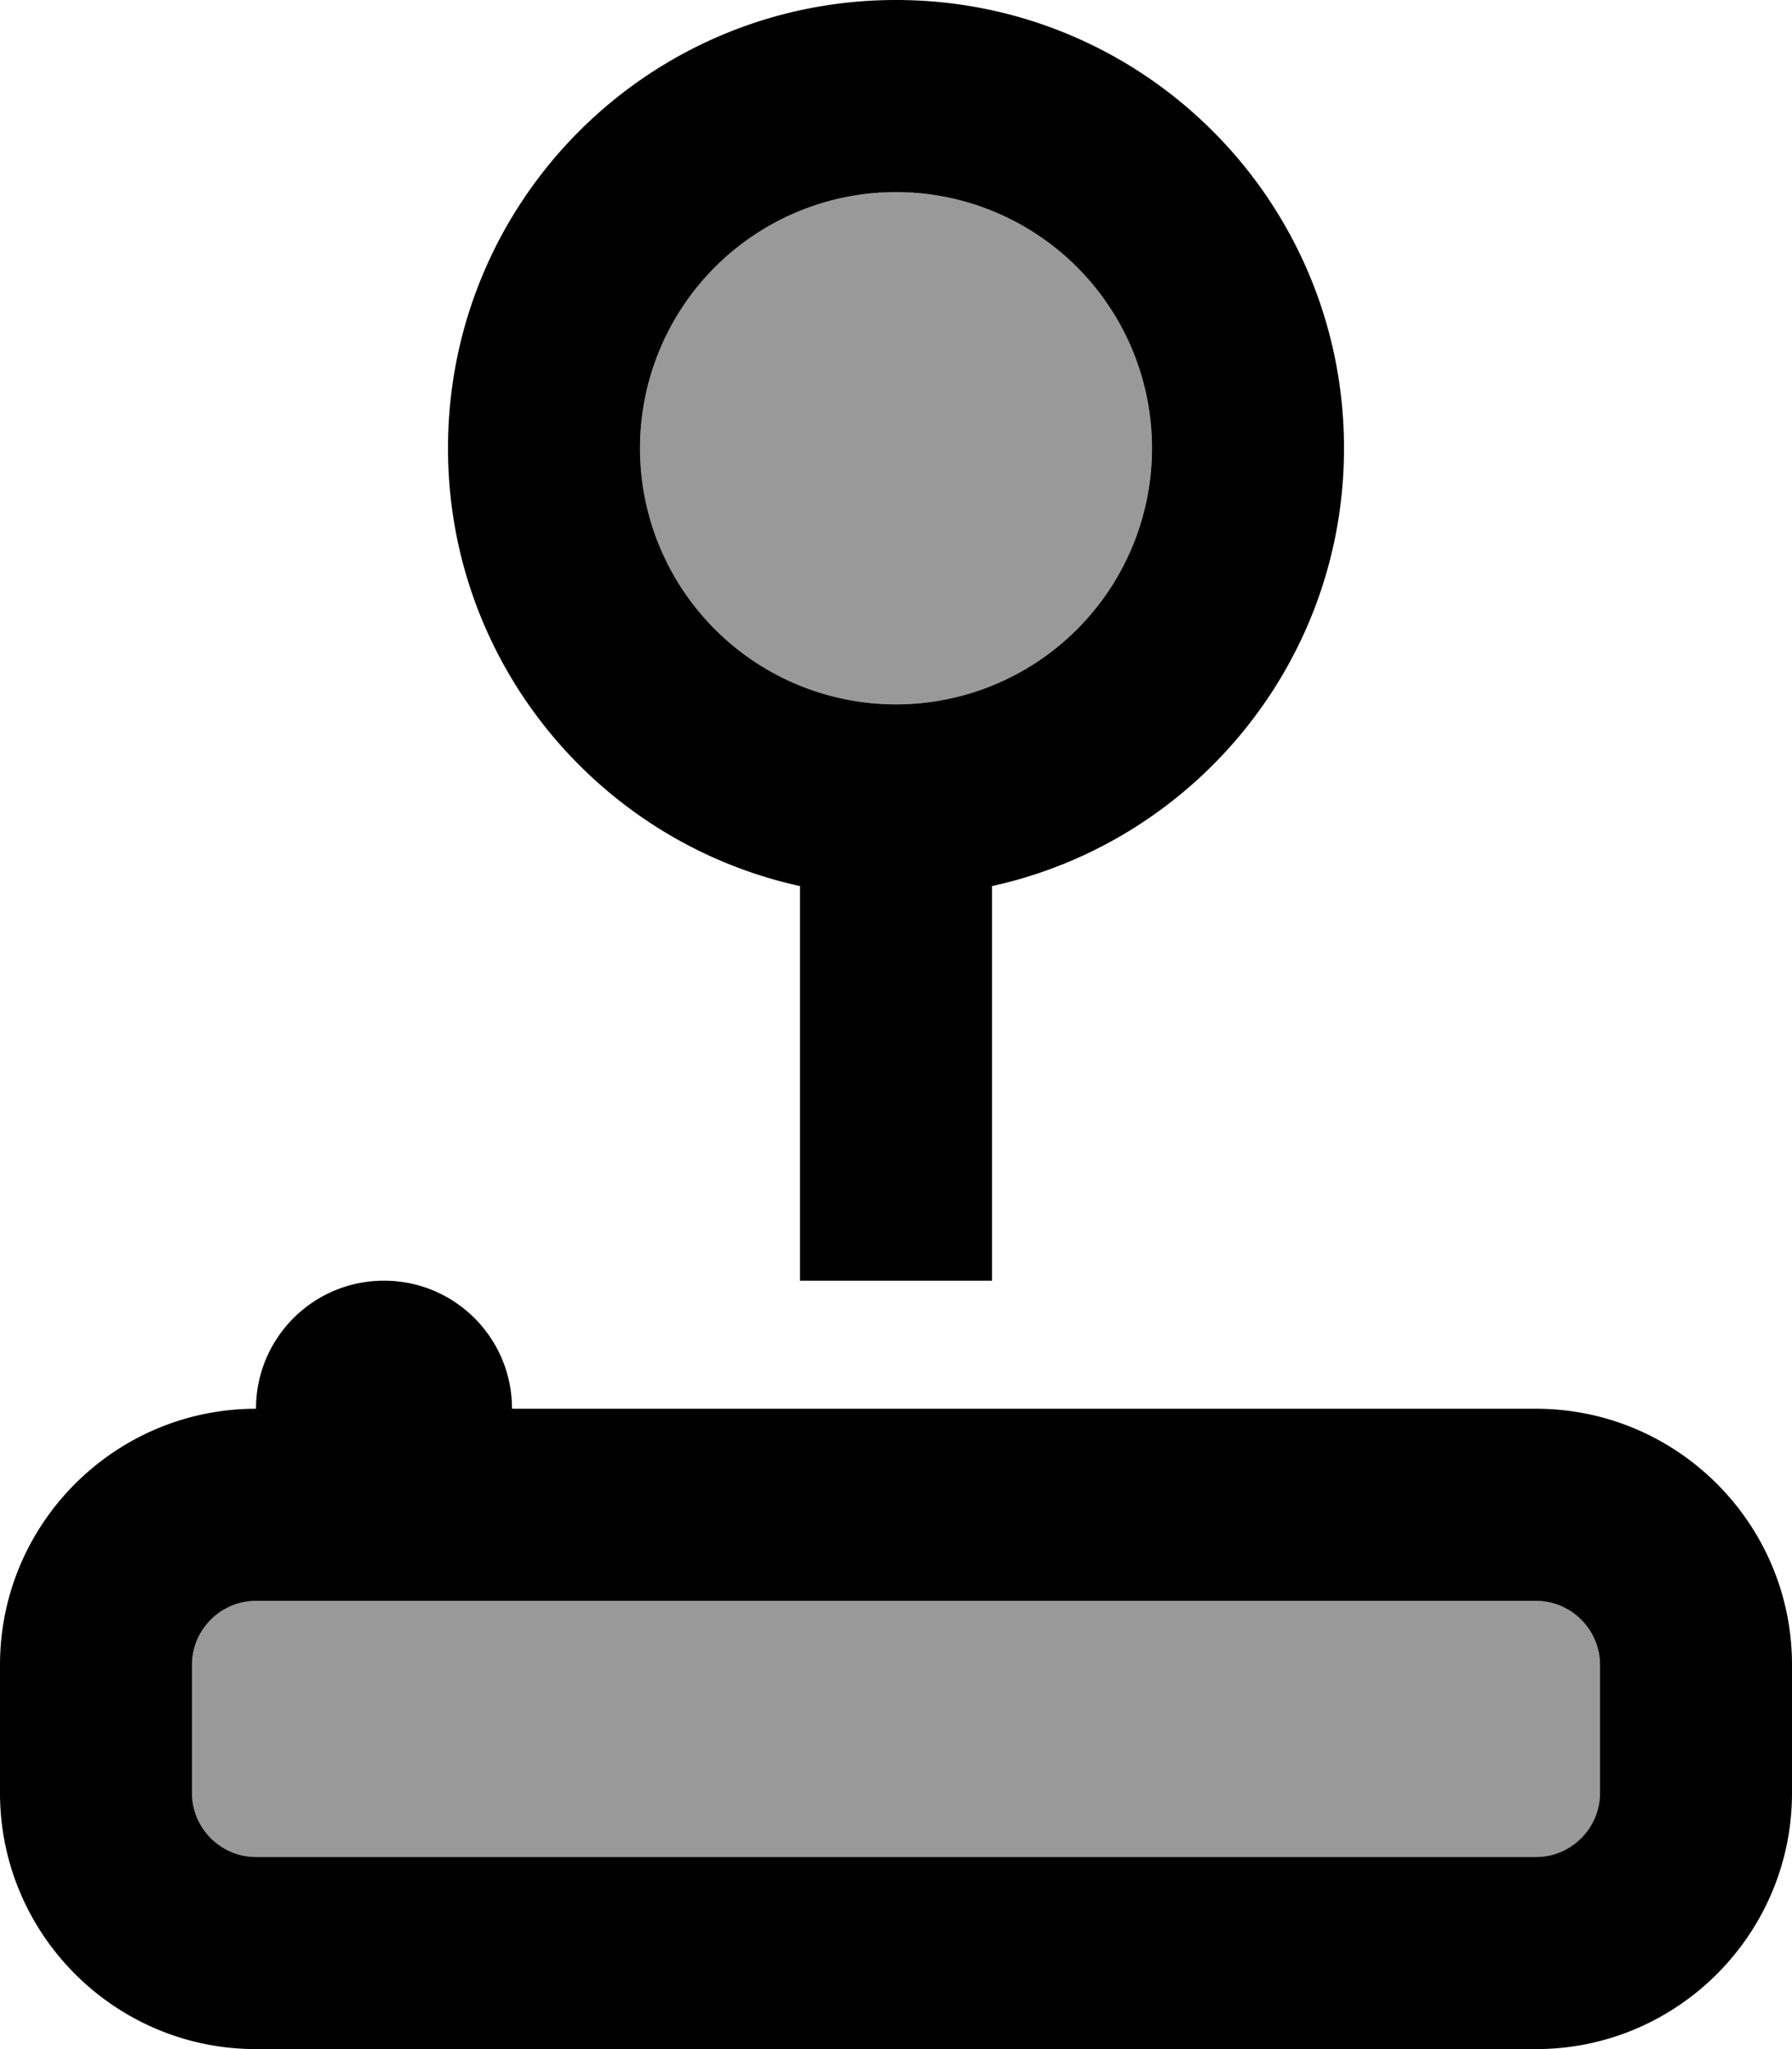
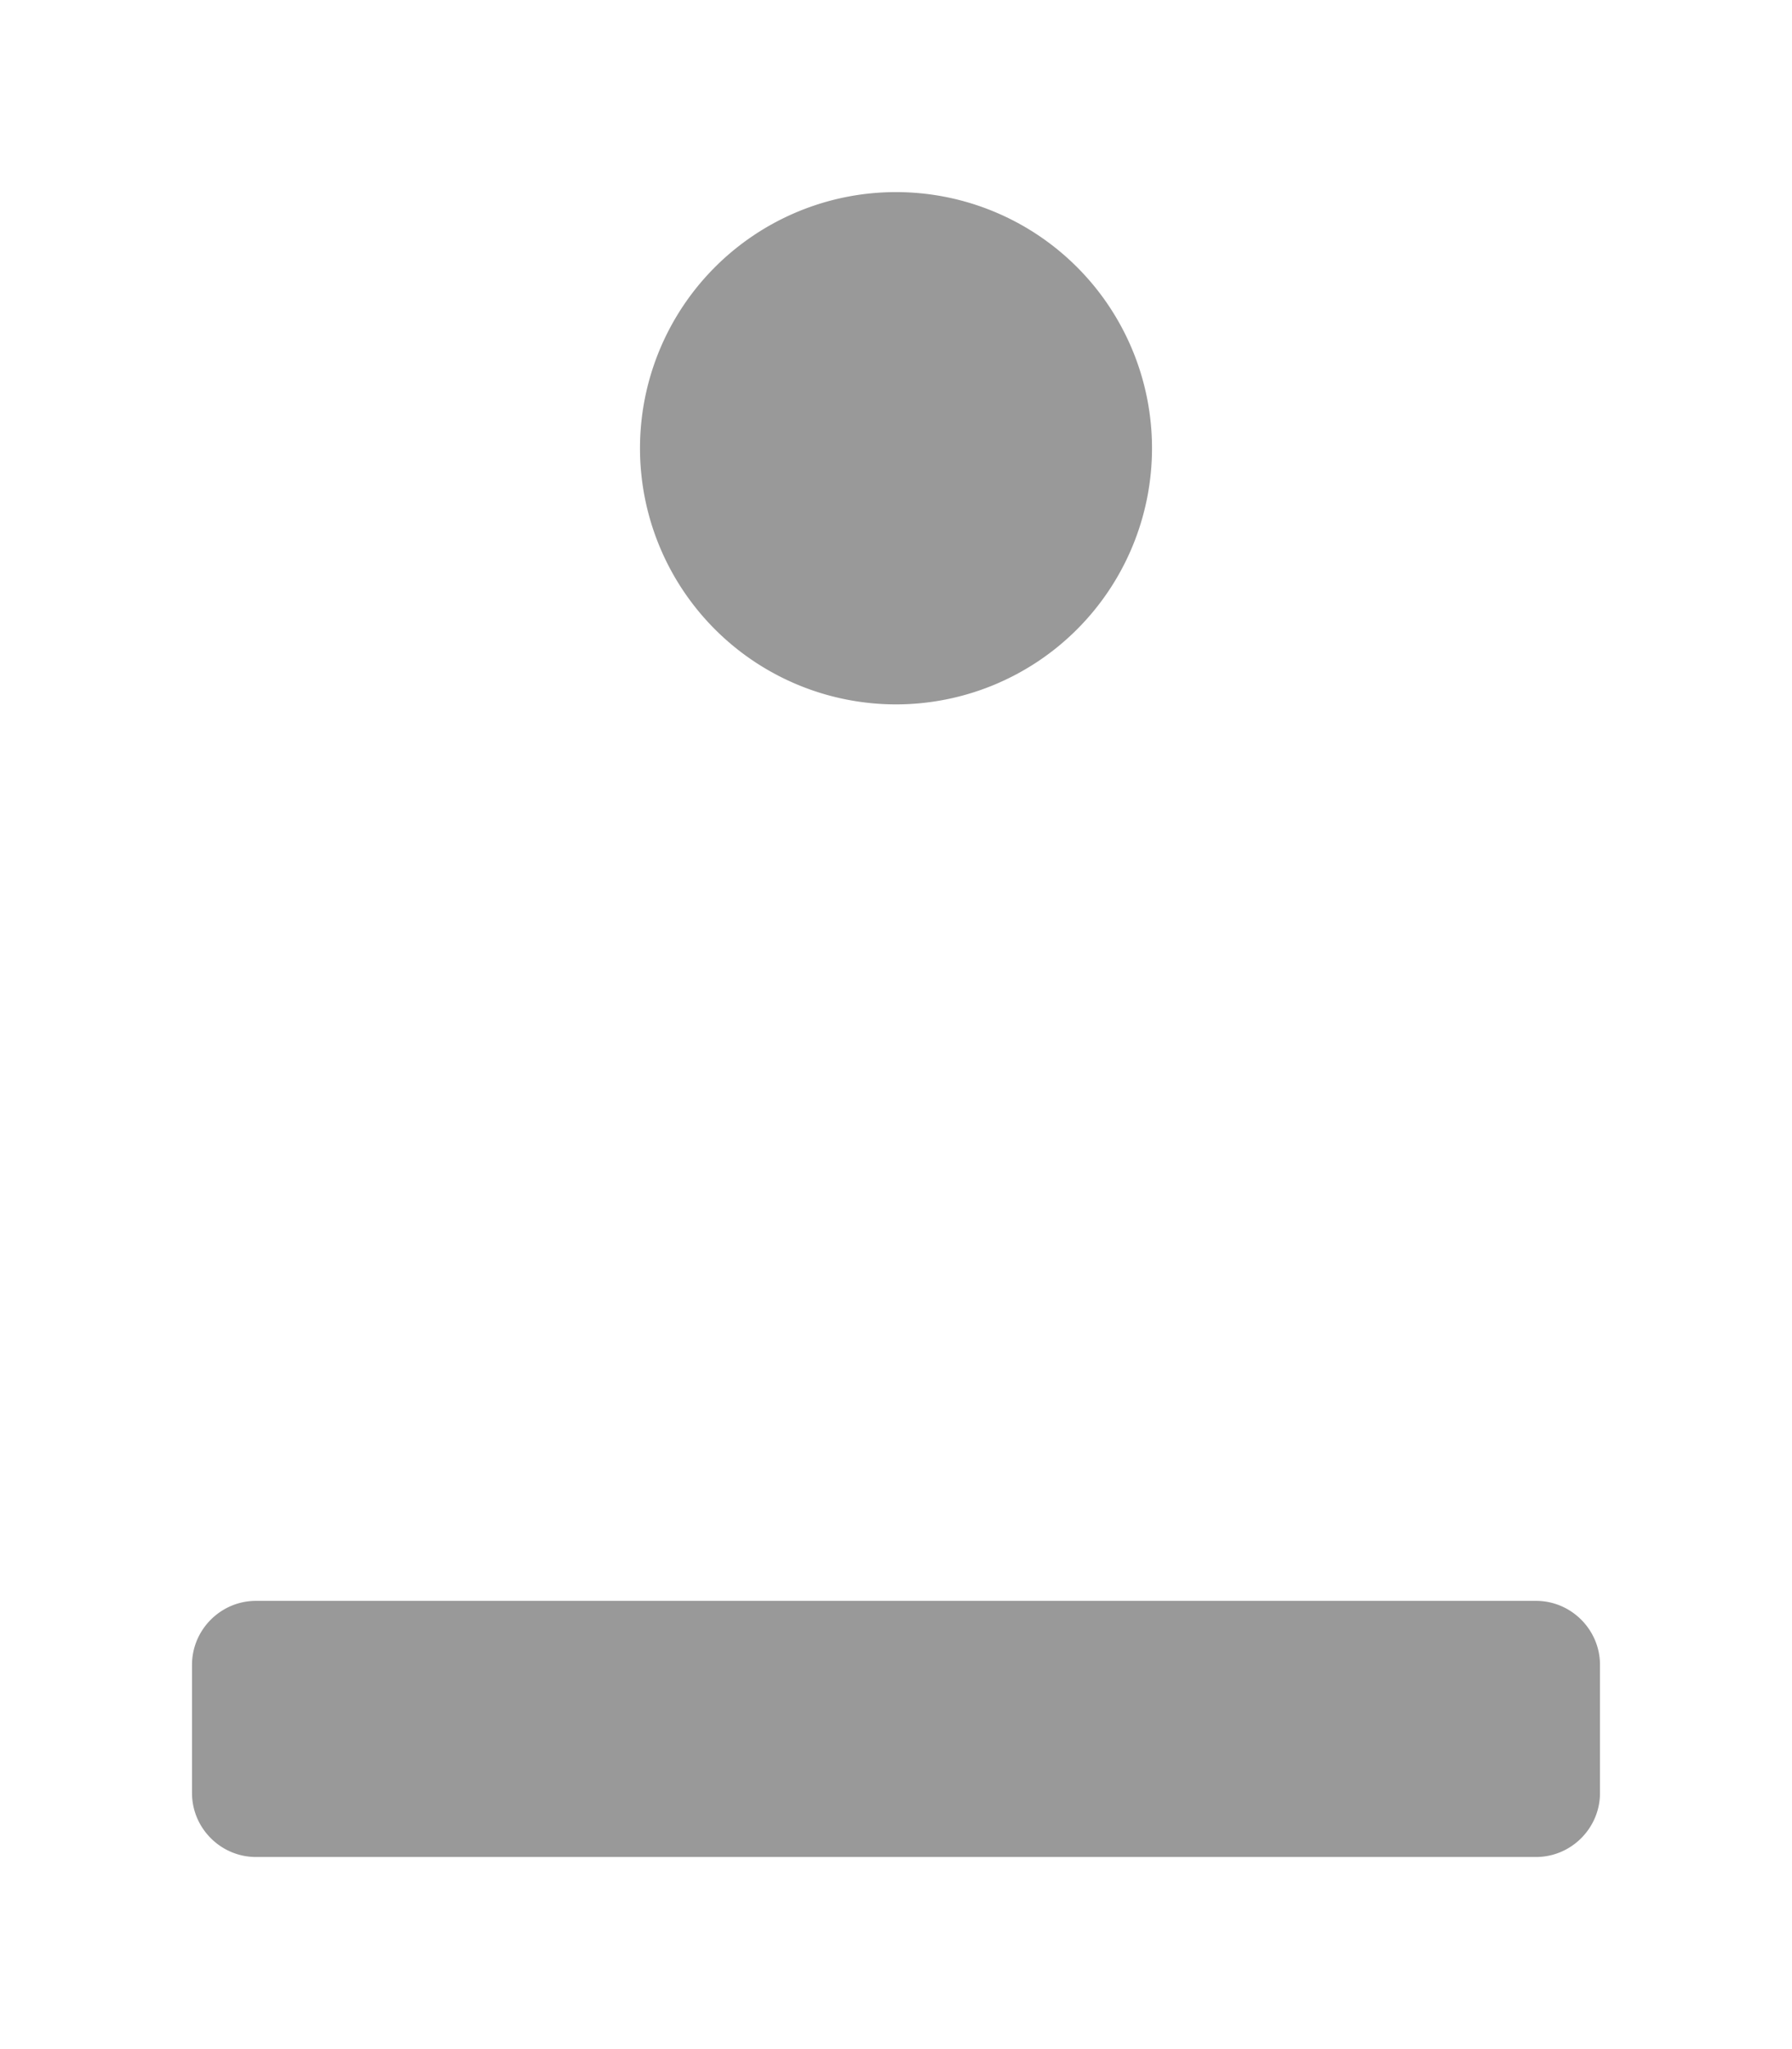
<svg xmlns="http://www.w3.org/2000/svg" viewBox="0 0 448 512">
  <defs>
    <style>.fa-secondary{opacity:.4}</style>
  </defs>
  <path class="fa-secondary" d="M48 416l0 32c0 8.8 7.2 16 16 16l320 0c8.8 0 16-7.2 16-16l0-32c0-8.8-7.2-16-16-16L96 400l-32 0c-8.8 0-16 7.2-16 16zM160 112a64 64 0 1 0 128 0 64 64 0 1 0 -128 0z" />
-   <path class="fa-primary" d="M224 48a64 64 0 1 1 0 128 64 64 0 1 1 0-128zm24 173.4c50.3-11 88-55.8 88-109.4C336 50.1 285.9 0 224 0S112 50.1 112 112c0 53.6 37.7 98.4 88 109.4l0 98.6 48 0 0-98.6zM96 320c-17.7 0-32 14.3-32 32c-35.3 0-64 28.7-64 64l0 32c0 35.3 28.7 64 64 64l320 0c35.3 0 64-28.7 64-64l0-32c0-35.3-28.7-64-64-64l-256 0c0-17.7-14.3-32-32-32zm0 80l288 0c8.8 0 16 7.2 16 16l0 32c0 8.8-7.2 16-16 16L64 464c-8.8 0-16-7.2-16-16l0-32c0-8.8 7.2-16 16-16l32 0z" />
</svg>